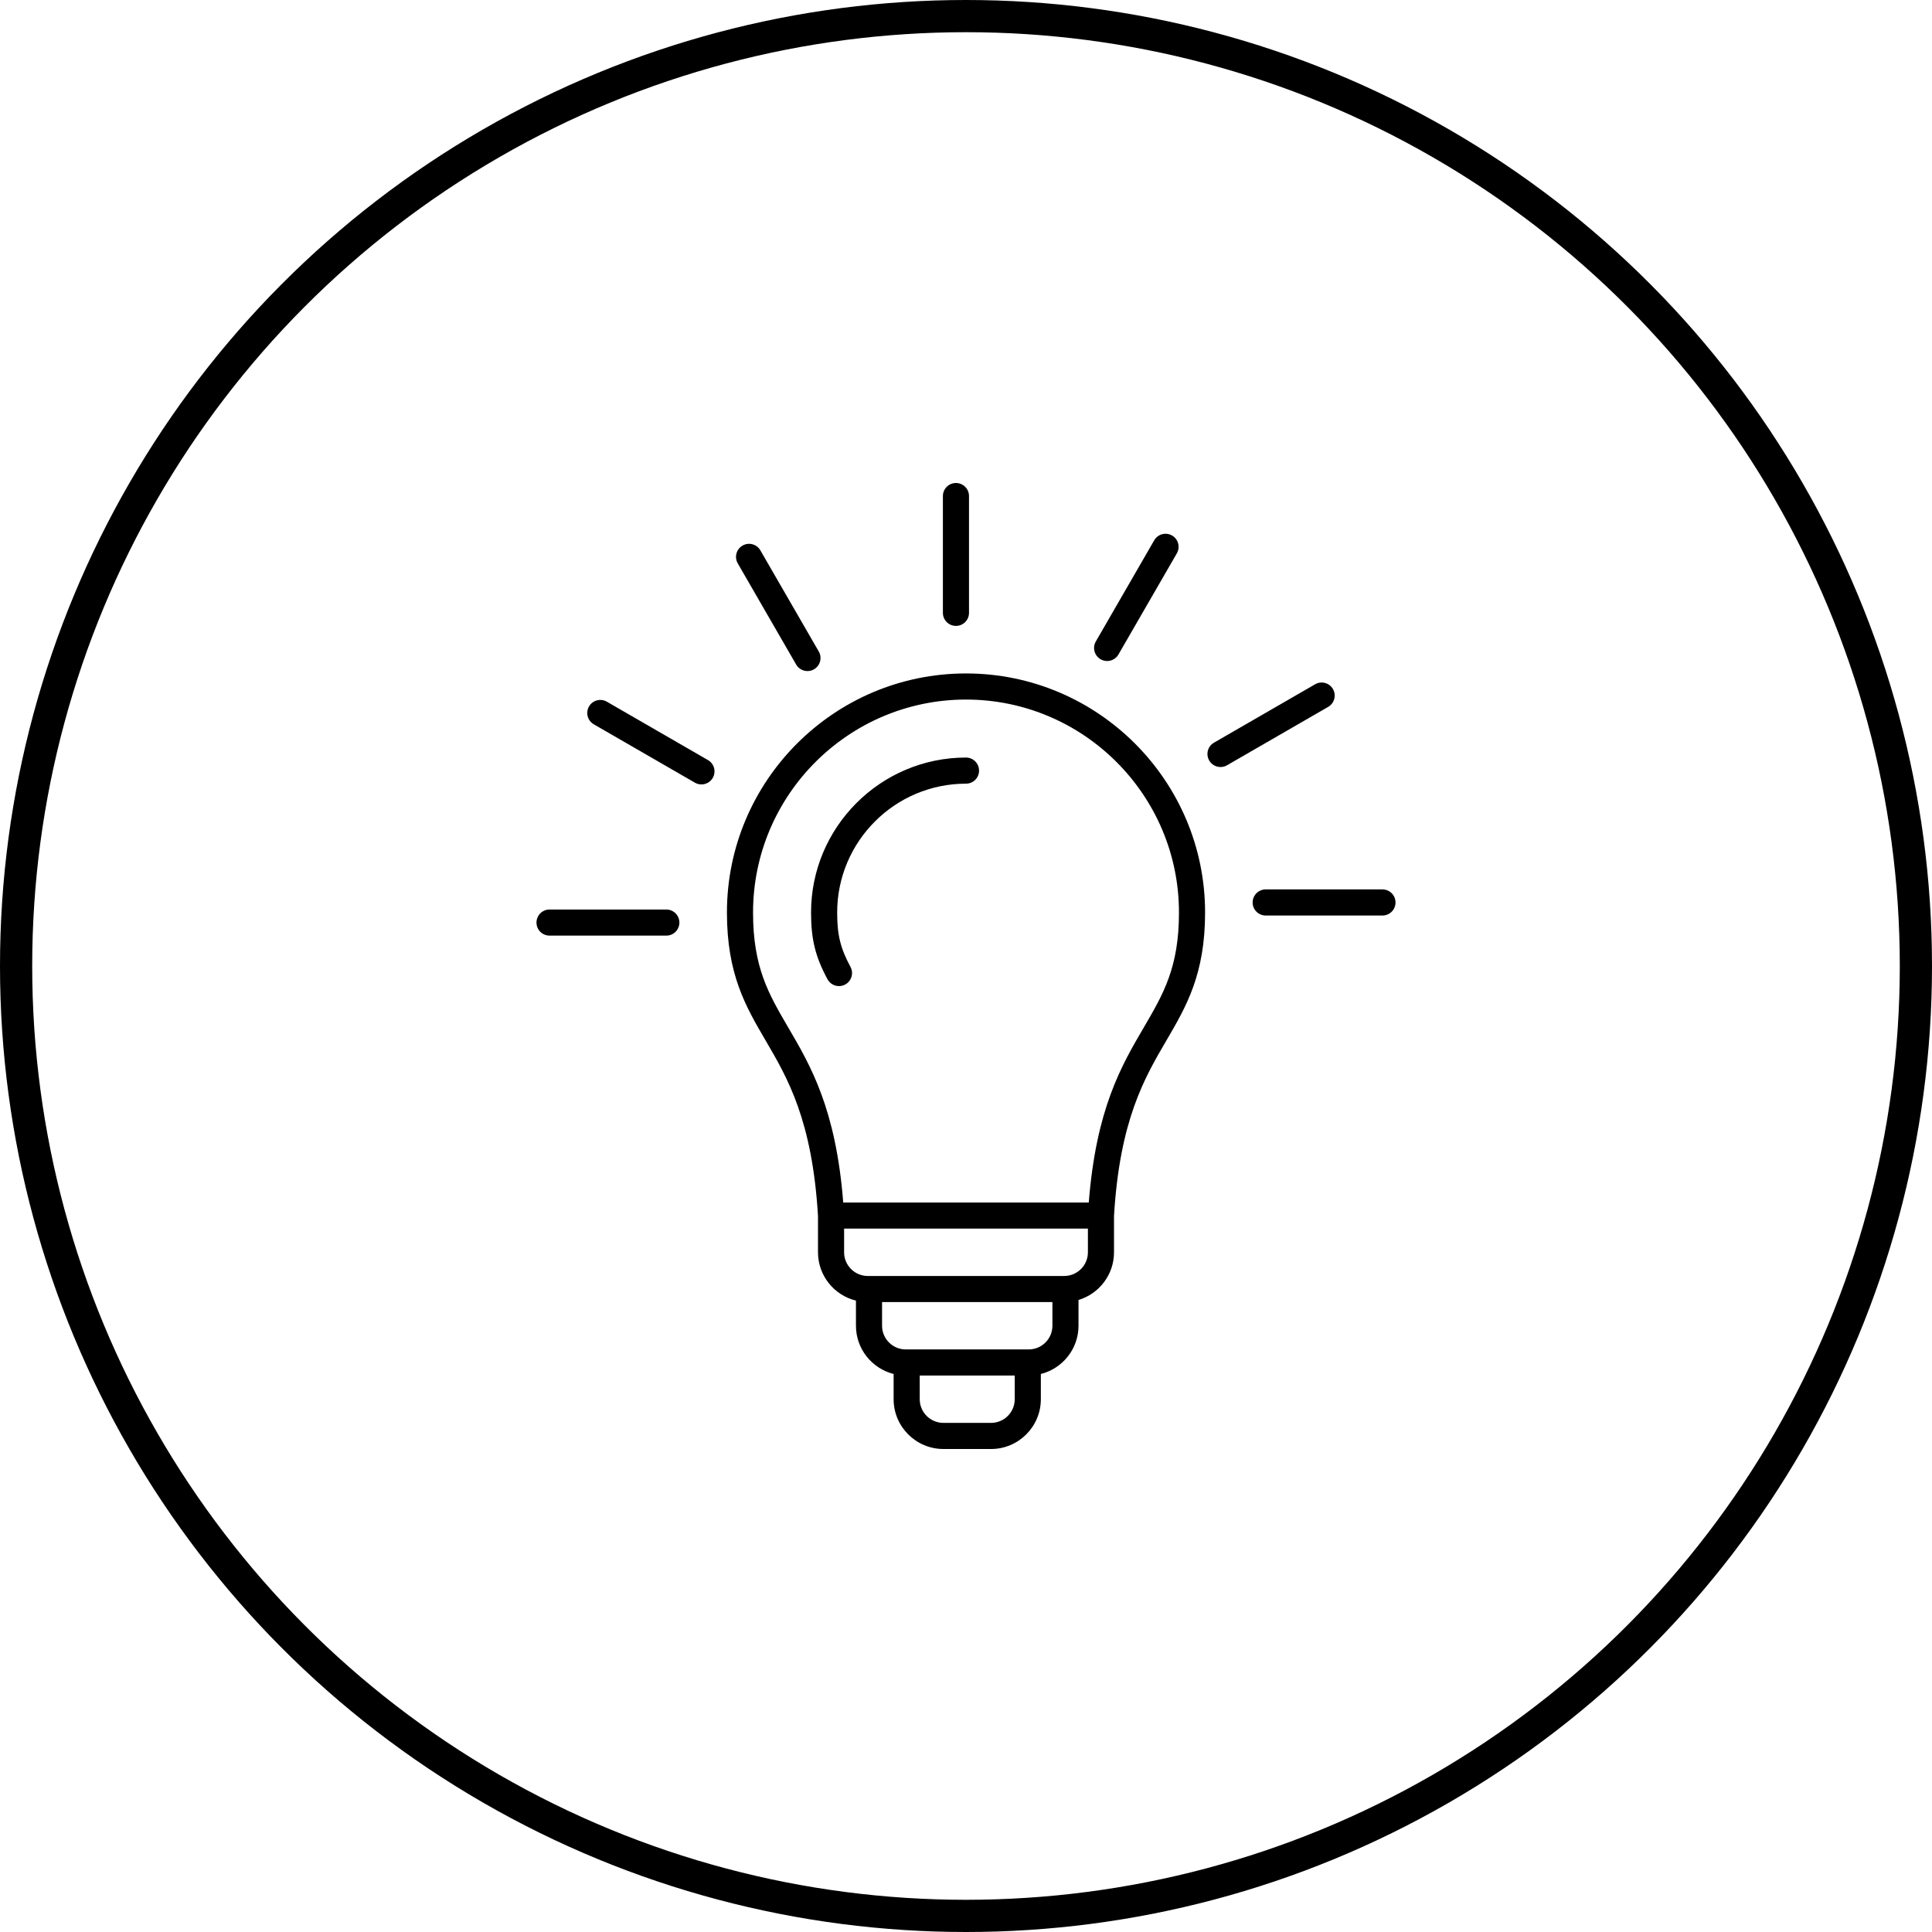
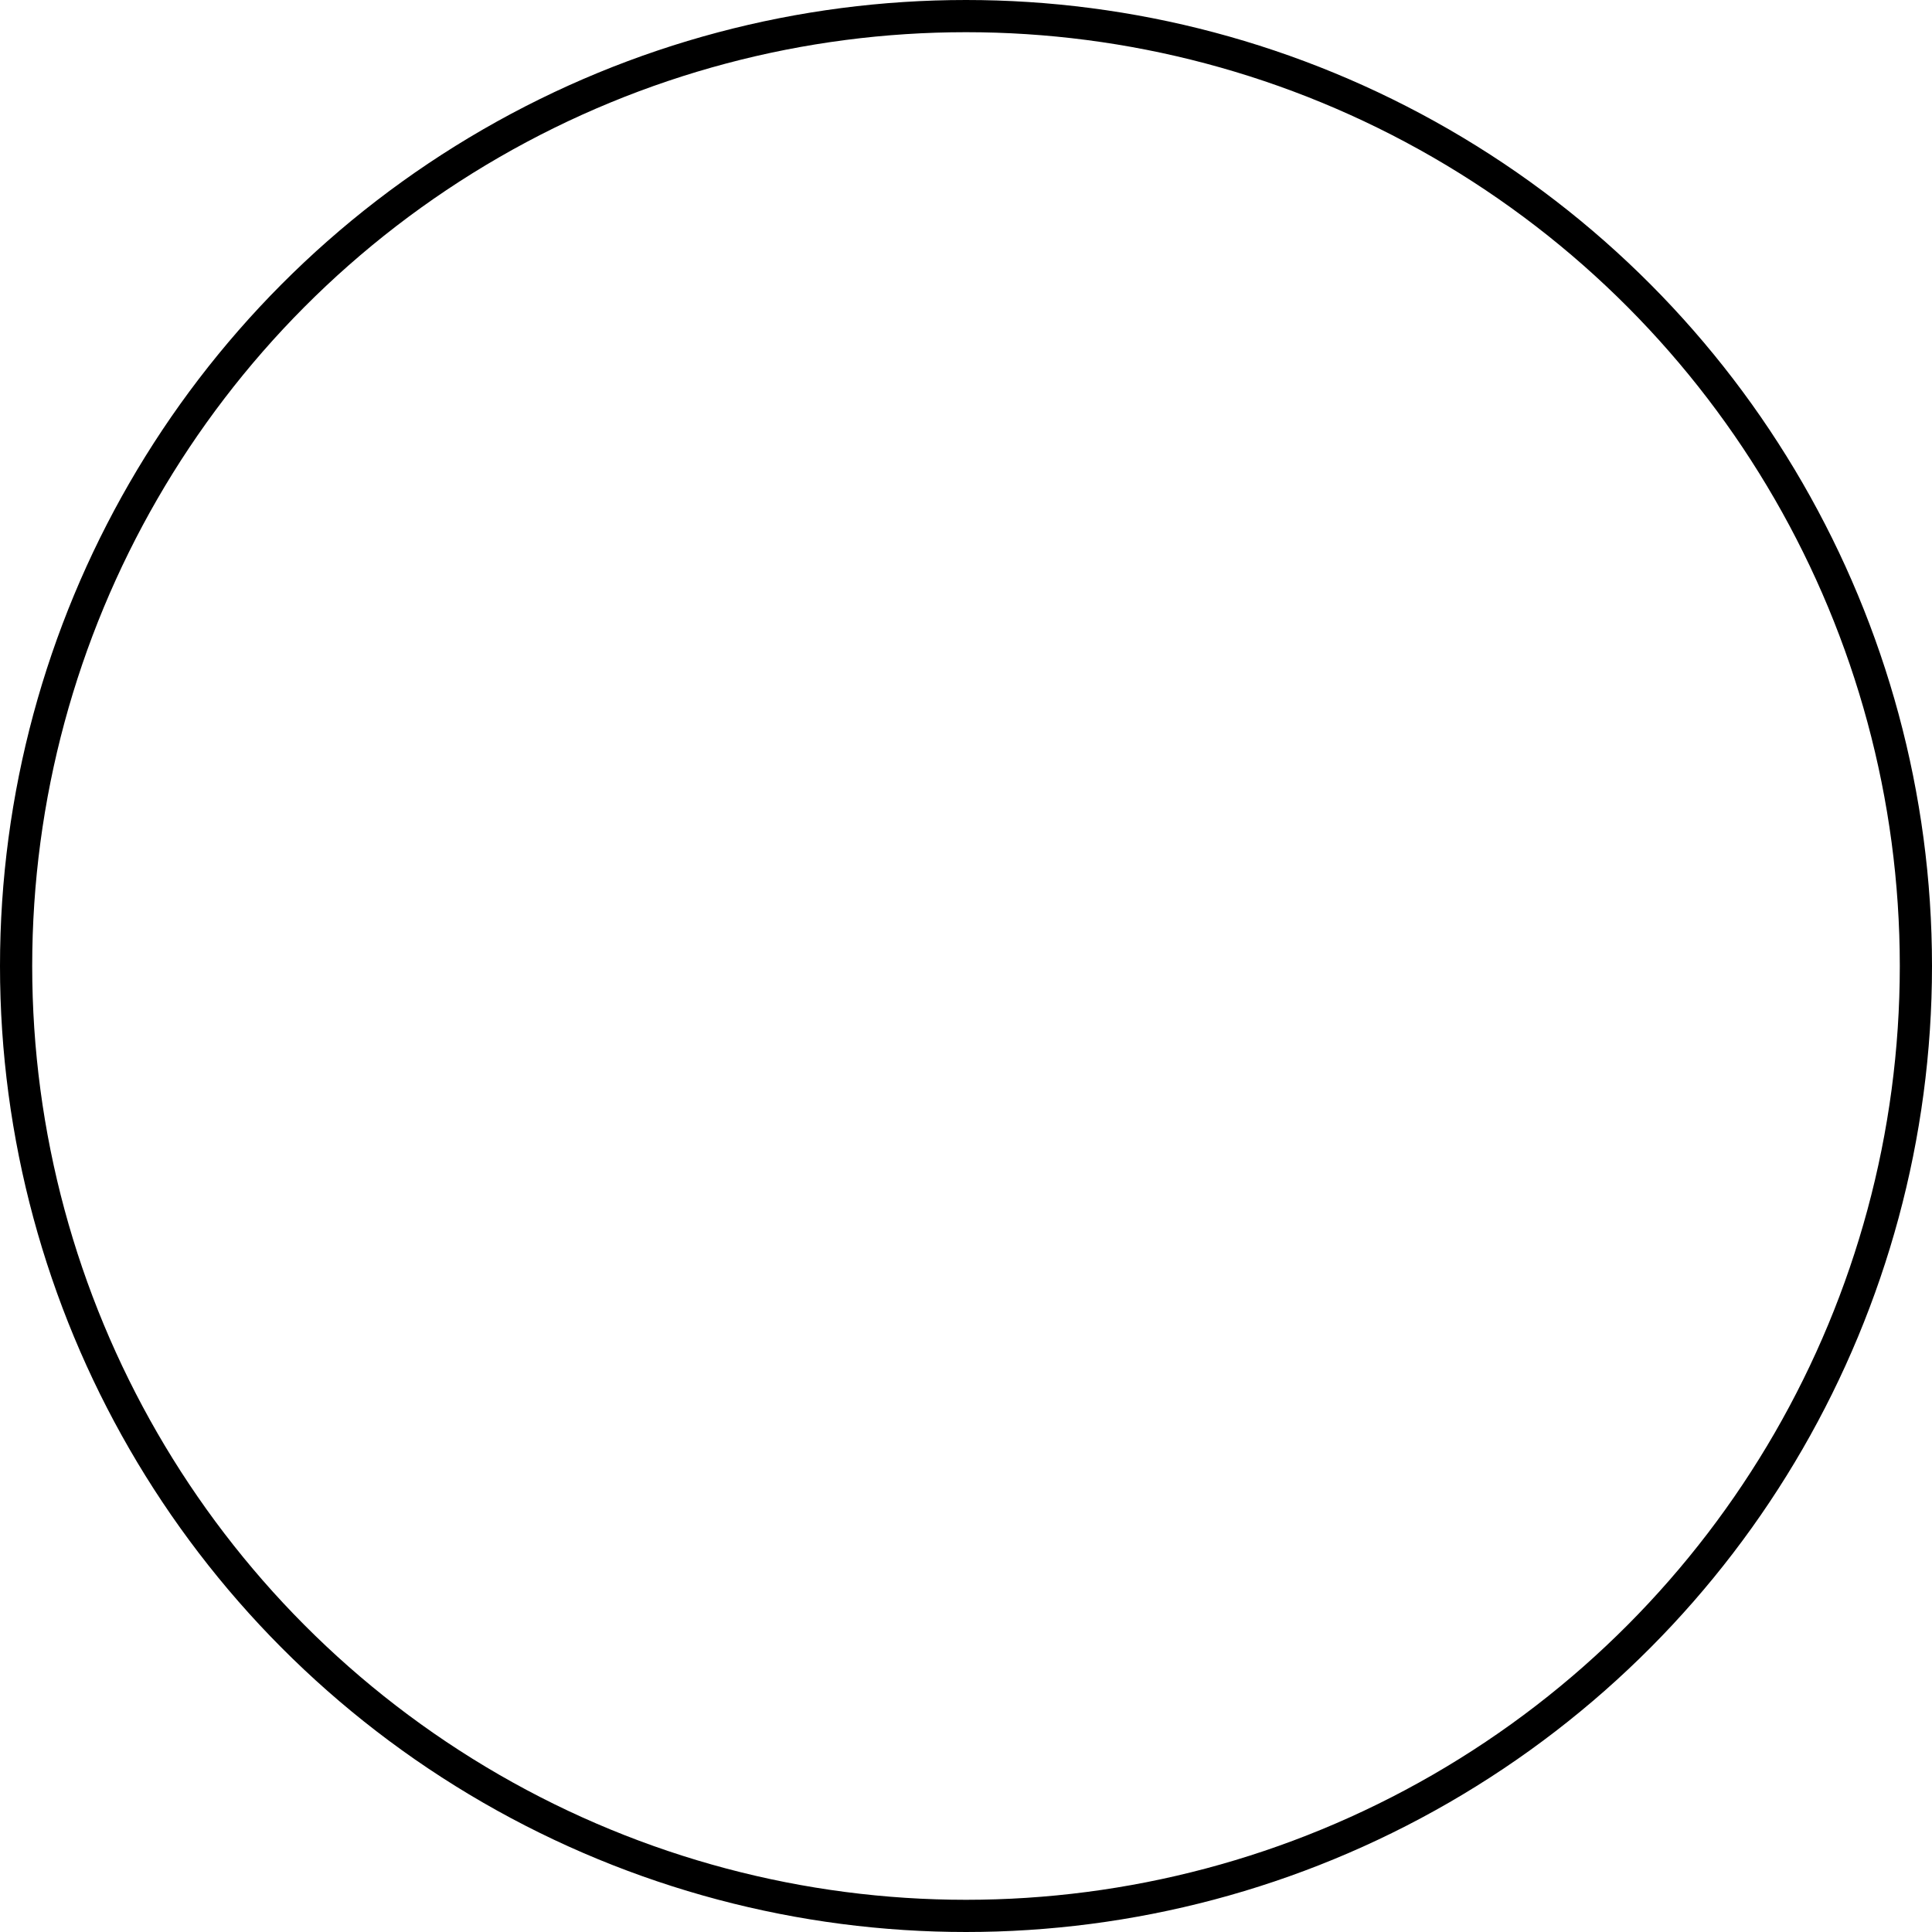
<svg xmlns="http://www.w3.org/2000/svg" width="120" height="120" viewBox="0 0 120 120" fill="none">
  <circle cx="60" cy="60" r="59" stroke="black" stroke-width="2" />
  <g clip-path="url(#clip0)">
-     <path d="M60 41.829C51.812 41.829 45.151 48.49 45.151 56.678C45.151 60.522 46.32 62.52 47.558 64.634C48.916 66.956 50.454 69.586 50.807 75.528V77.783C50.807 79.235 51.814 80.452 53.165 80.783V82.345C53.165 83.79 54.163 85.003 55.504 85.341V86.908C55.504 88.613 56.892 90 58.596 90H61.557C63.262 90 64.649 88.613 64.649 86.908V85.341C65.991 85.003 66.988 83.79 66.988 82.345V80.744C68.262 80.361 69.193 79.18 69.193 77.783V75.527C69.546 69.586 71.085 66.955 72.443 64.634C73.68 62.519 74.85 60.521 74.85 56.678C74.85 48.49 68.188 41.829 60 41.829V41.829ZM61.557 88.378H58.597C57.786 88.378 57.126 87.719 57.126 86.908V85.437H63.027V86.908C63.027 87.719 62.368 88.378 61.557 88.378ZM63.896 83.815H56.257C55.446 83.815 54.786 83.156 54.786 82.345V80.875H65.367V82.345C65.367 83.156 64.707 83.815 63.896 83.815ZM66.101 79.253H53.899C53.088 79.253 52.429 78.594 52.429 77.783V76.312H67.572V77.783C67.572 78.594 66.912 79.253 66.101 79.253ZM71.044 63.816C69.651 66.195 68.081 68.878 67.626 74.691H52.375C51.92 68.879 50.349 66.195 48.957 63.816C47.737 61.73 46.773 60.082 46.773 56.678C46.773 49.385 52.706 43.451 60 43.451C67.294 43.451 73.228 49.385 73.228 56.678C73.228 60.082 72.264 61.729 71.044 63.816V63.816ZM60.811 47.864C60.811 48.312 60.448 48.675 60 48.675C55.588 48.675 51.998 52.265 51.998 56.678C51.998 58.072 52.198 58.891 52.824 60.052C53.037 60.447 52.89 60.938 52.495 61.151C52.373 61.217 52.241 61.248 52.111 61.248C51.823 61.248 51.544 61.094 51.397 60.822C50.643 59.424 50.376 58.339 50.376 56.678C50.376 51.371 54.693 47.053 60 47.053C60.448 47.053 60.811 47.417 60.811 47.864V47.864ZM86.678 56.054C86.678 56.501 86.315 56.864 85.867 56.864H78.614C78.166 56.864 77.803 56.501 77.803 56.054C77.803 55.606 78.166 55.243 78.614 55.243H85.867C86.315 55.243 86.678 55.606 86.678 56.054ZM82.495 43.906L76.213 47.533C76.085 47.607 75.946 47.641 75.808 47.641C75.528 47.641 75.256 47.496 75.106 47.236C74.882 46.848 75.014 46.352 75.402 46.129L81.685 42.502C82.072 42.277 82.568 42.41 82.792 42.798C83.016 43.186 82.883 43.682 82.495 43.906V43.906ZM68.064 39.841L71.691 33.559C71.915 33.171 72.411 33.038 72.799 33.262C73.187 33.486 73.319 33.982 73.096 34.37L69.469 40.651C69.319 40.912 69.046 41.057 68.766 41.057C68.628 41.057 68.489 41.022 68.361 40.948C67.973 40.724 67.841 40.229 68.064 39.841V39.841ZM58.565 38.065V30.811C58.565 30.363 58.928 30 59.376 30C59.824 30 60.187 30.363 60.187 30.811V38.065C60.187 38.513 59.824 38.876 59.376 38.876C58.928 38.876 58.565 38.513 58.565 38.065ZM45.824 34.994C45.6 34.606 45.733 34.111 46.121 33.887C46.508 33.663 47.005 33.795 47.228 34.184L50.855 40.465C51.079 40.853 50.946 41.349 50.558 41.573C50.43 41.647 50.291 41.681 50.153 41.681C49.873 41.681 49.6 41.536 49.451 41.276L45.824 34.994ZM44.271 48.317C44.121 48.577 43.848 48.722 43.568 48.722C43.43 48.722 43.291 48.688 43.163 48.614L36.881 44.987C36.493 44.763 36.361 44.268 36.584 43.88C36.808 43.491 37.305 43.359 37.692 43.583L43.974 47.21C44.362 47.434 44.494 47.929 44.271 48.317V48.317ZM42.198 57.303C42.198 57.75 41.834 58.113 41.387 58.113H34.133C33.685 58.113 33.322 57.75 33.322 57.303C33.322 56.855 33.685 56.492 34.133 56.492H41.387C41.834 56.492 42.198 56.855 42.198 57.303Z" fill="black" />
-   </g>
+     </g>
  <defs>
    <clipPath id="clip0">
      <rect width="60" height="60" fill="white" transform="translate(30 30)" />
    </clipPath>
  </defs>
</svg>